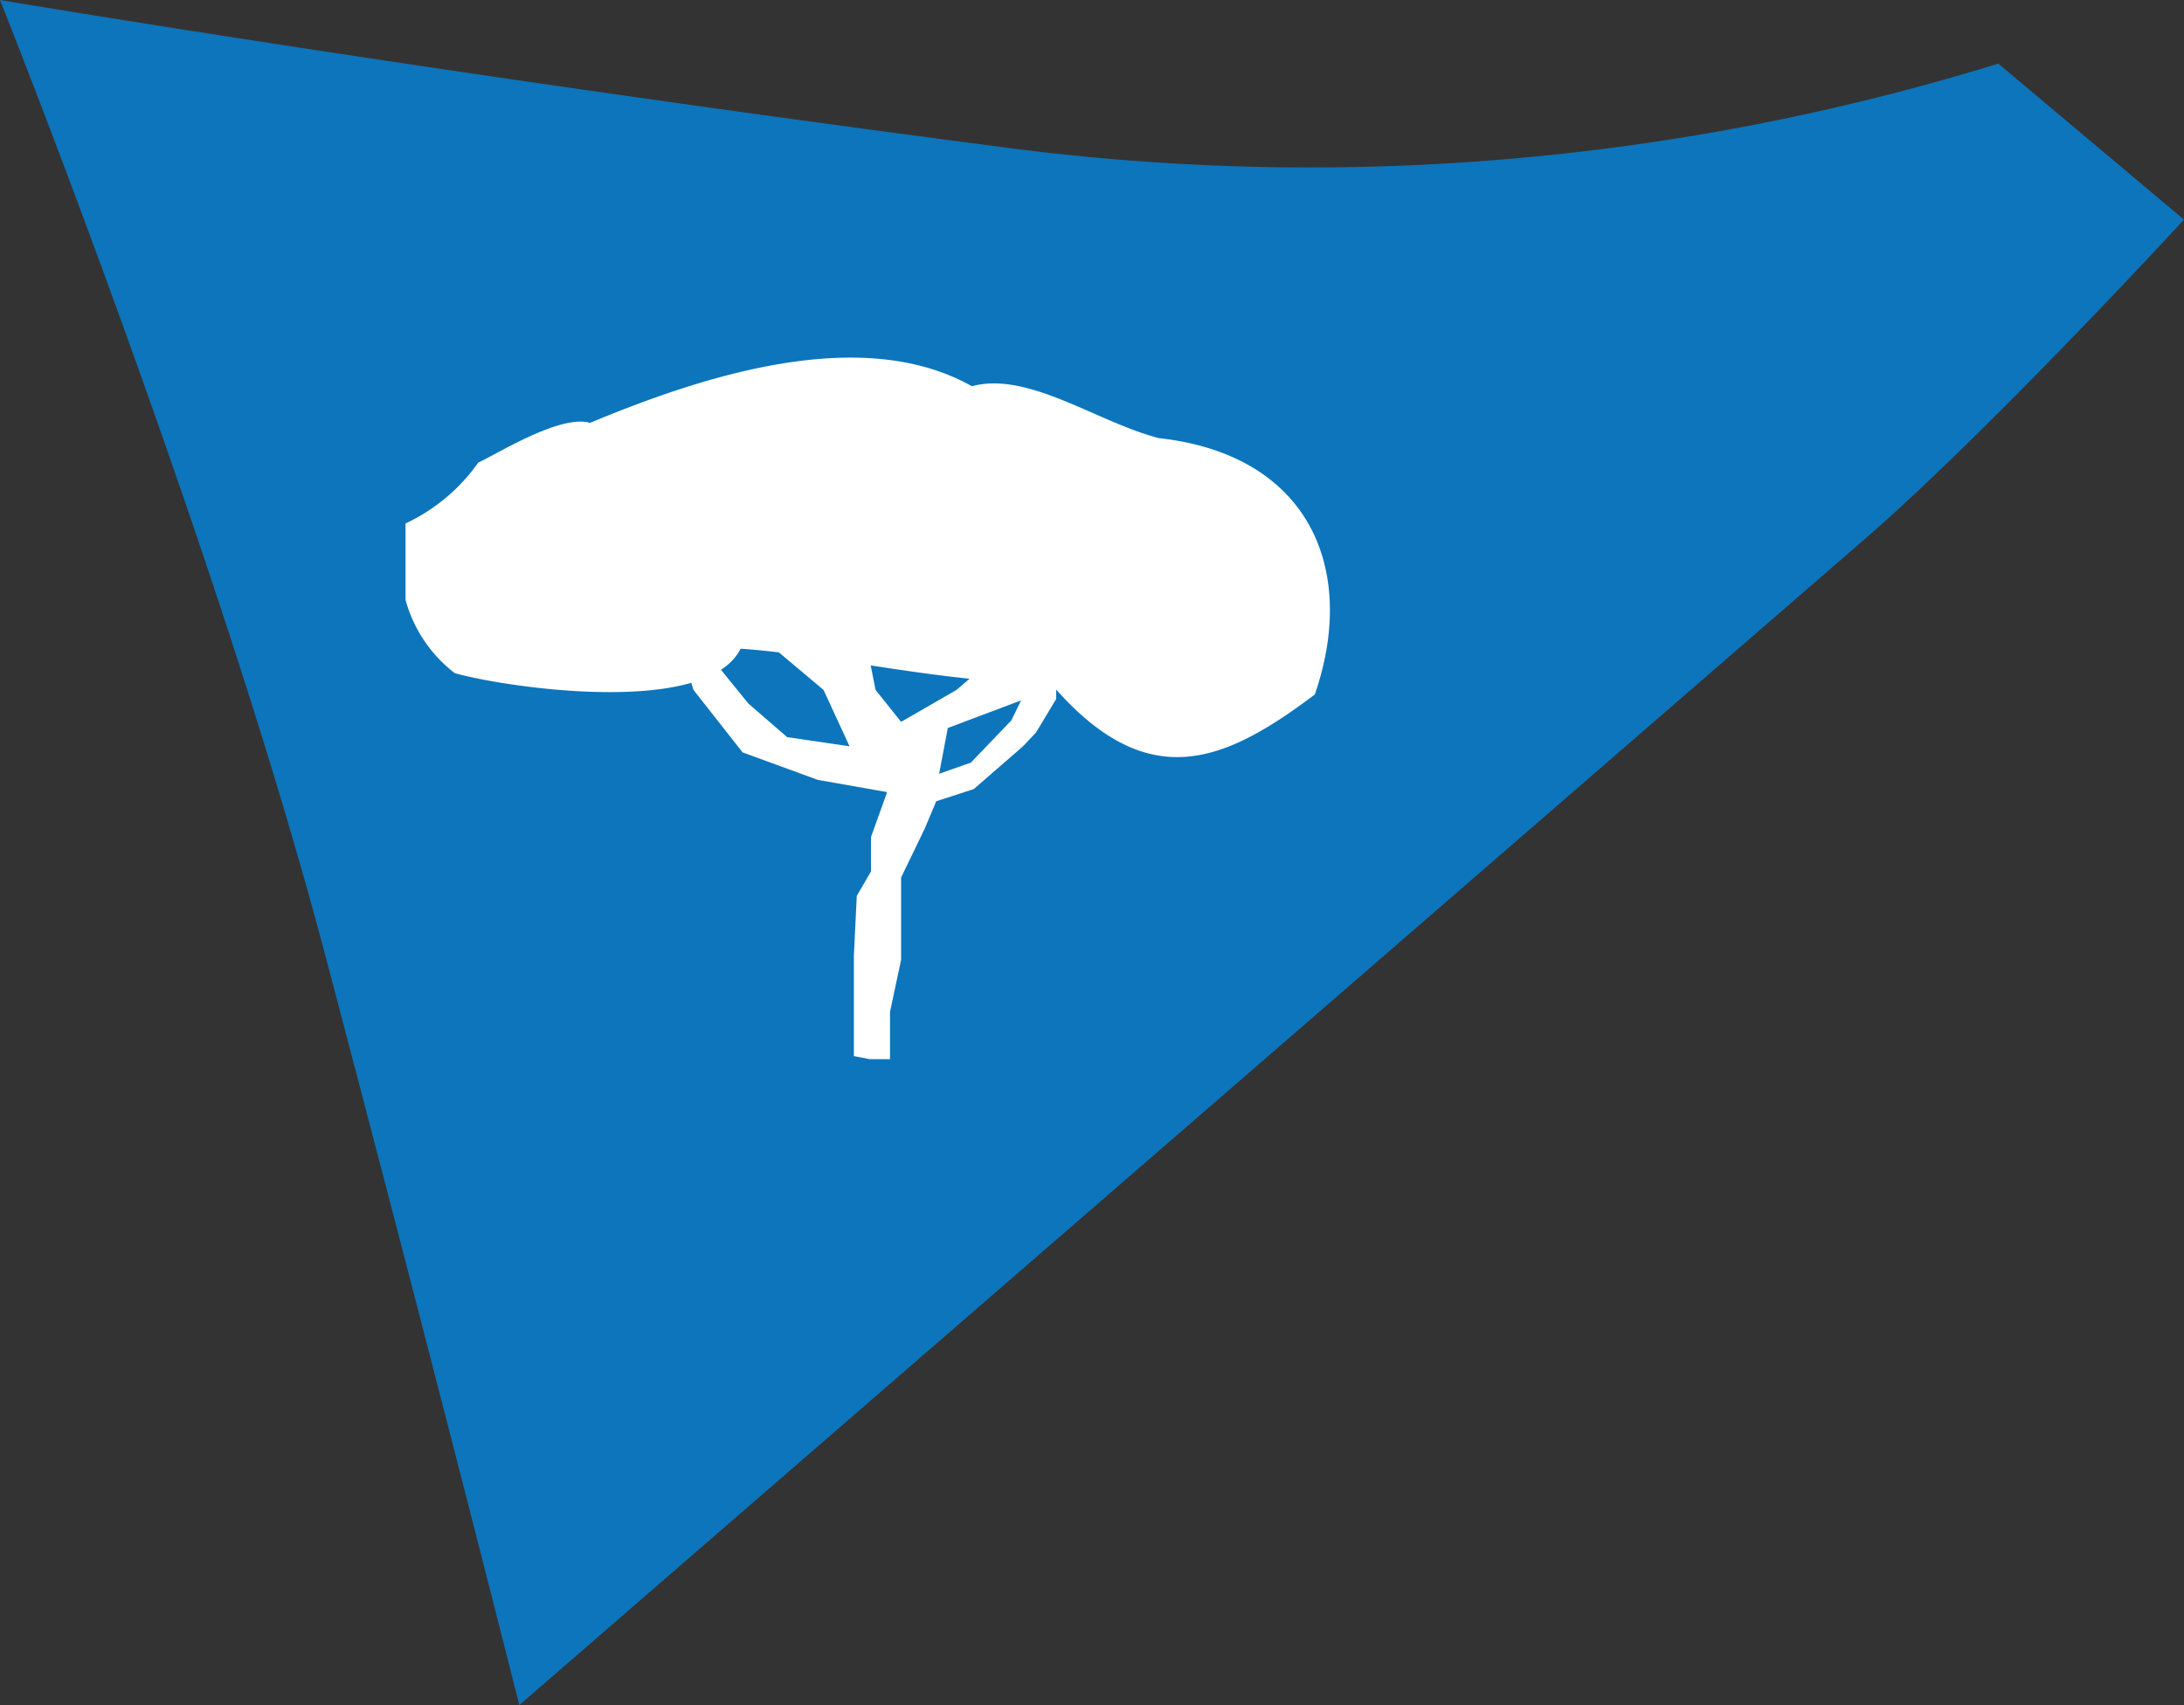
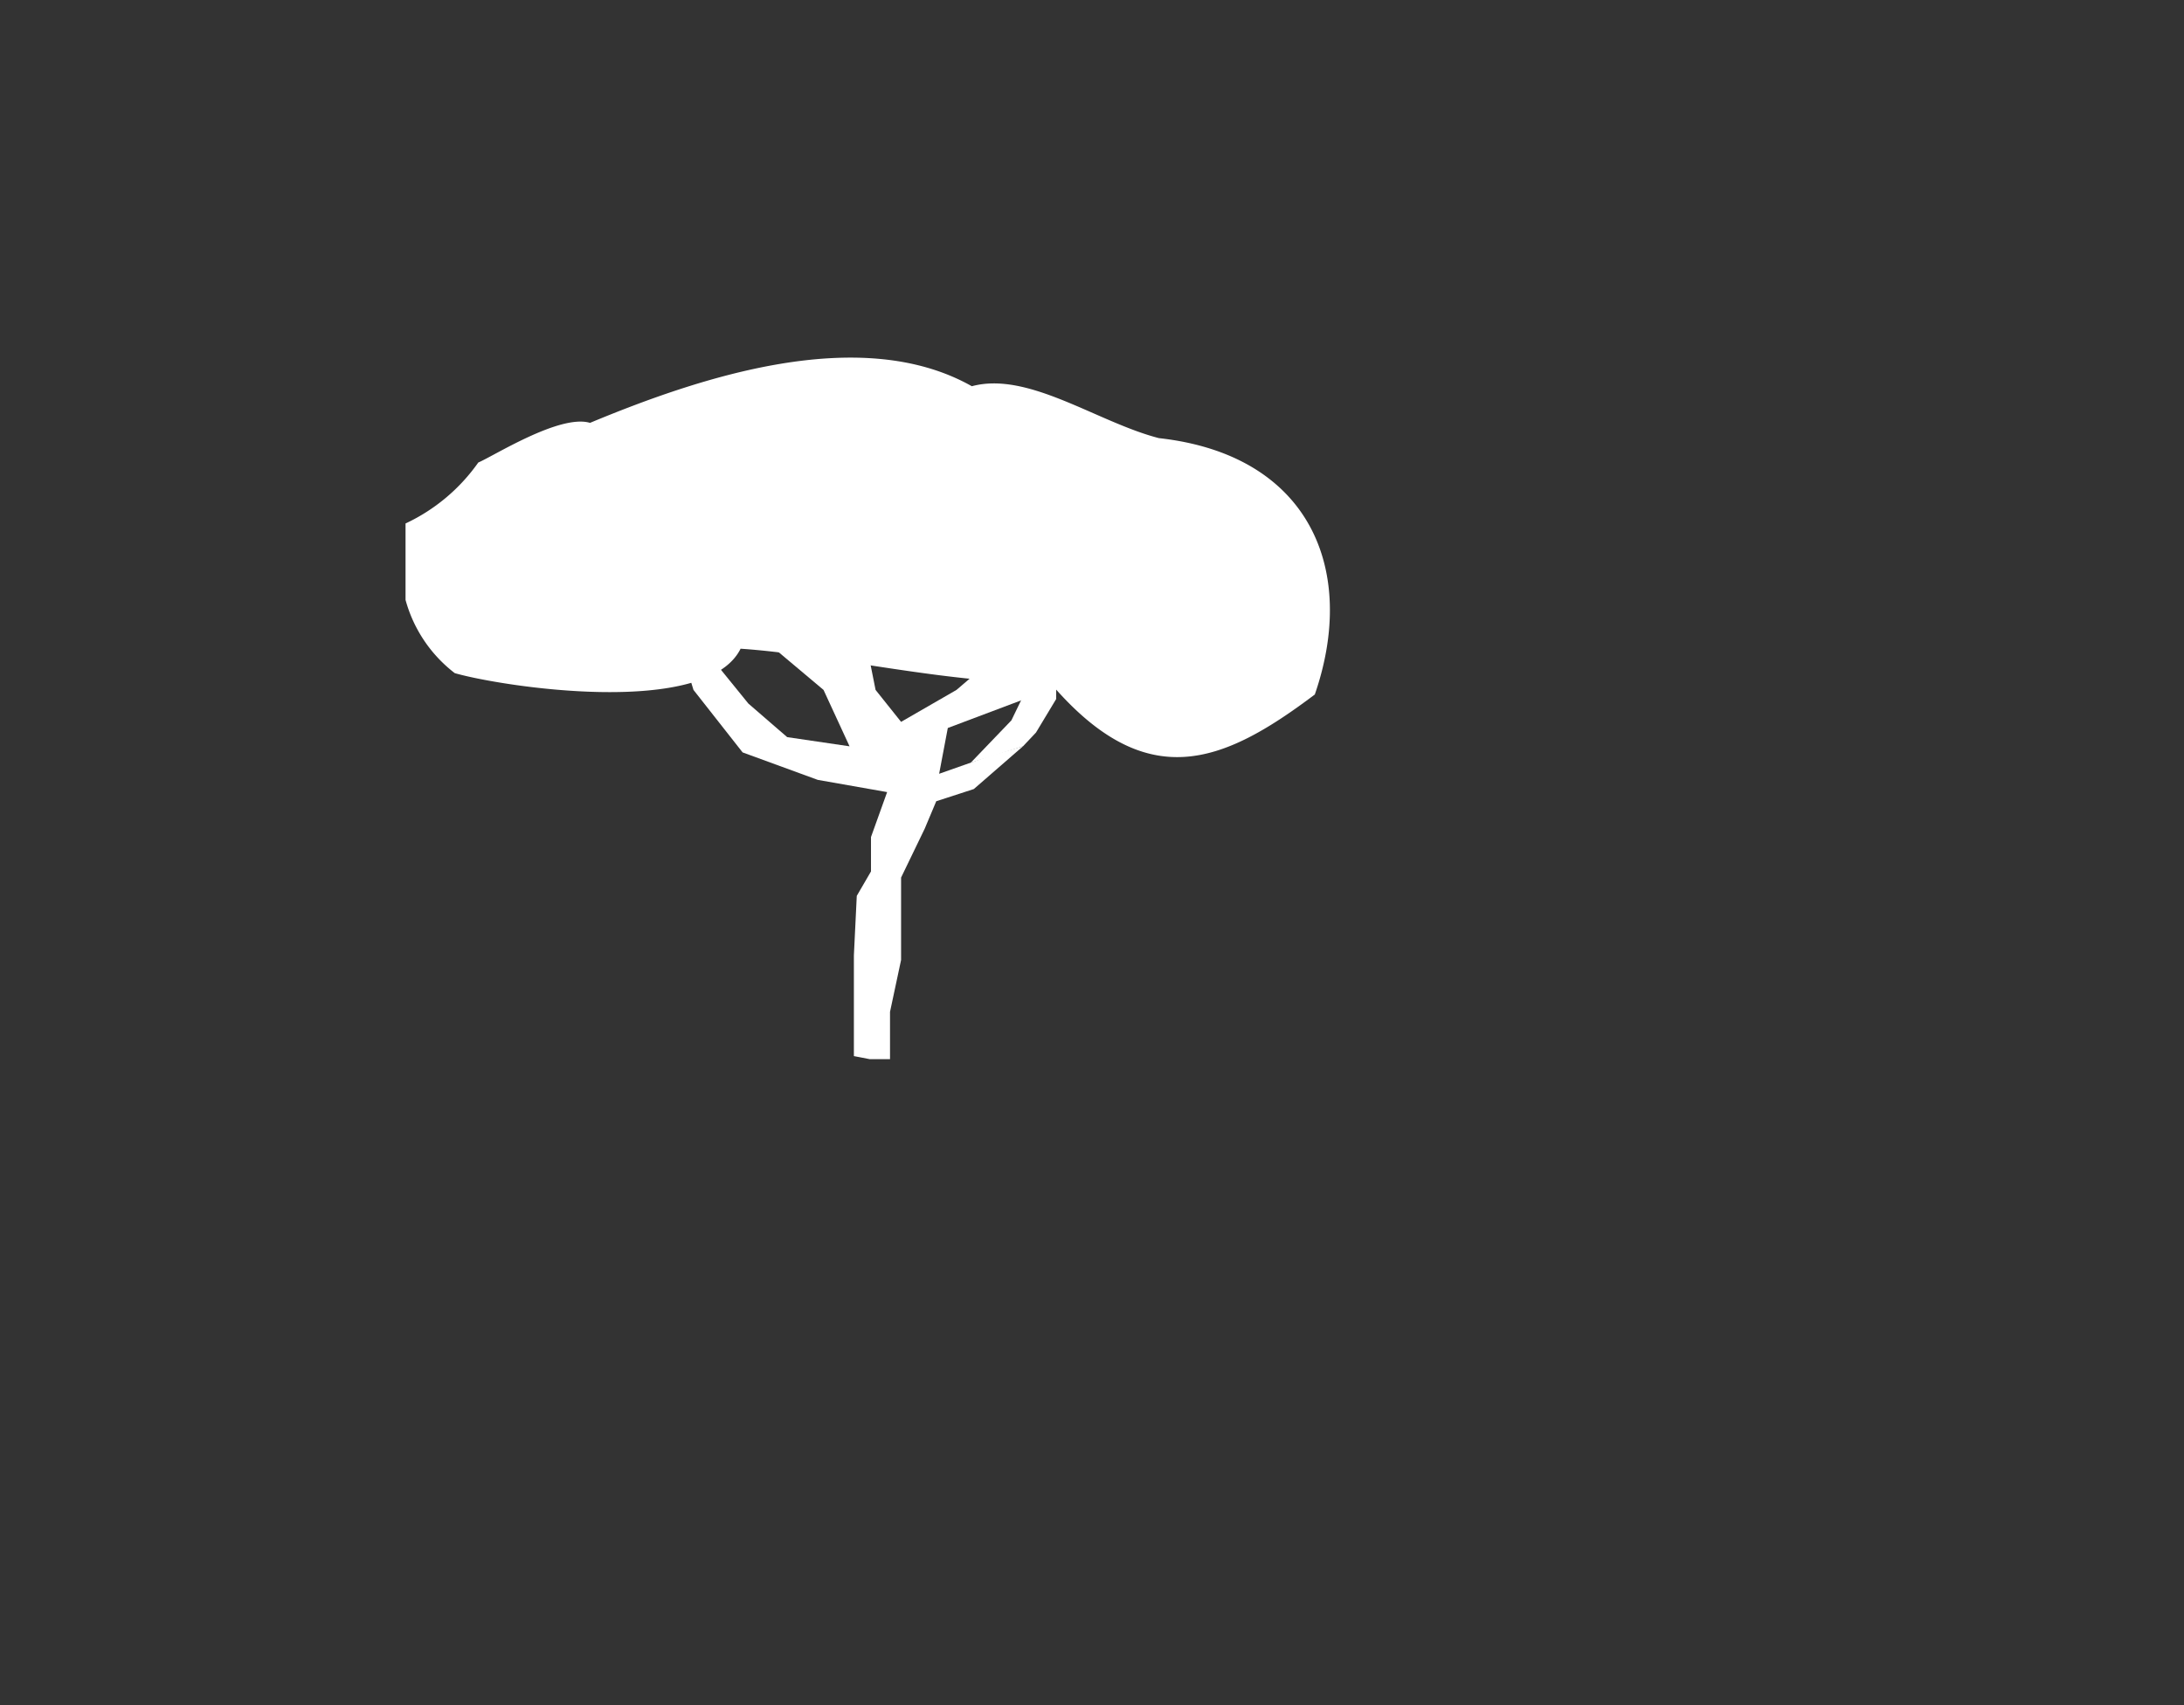
<svg xmlns="http://www.w3.org/2000/svg" viewBox="0 0 68.066 53.148">
  <rect x="0" y="0" width="68.066" height="53.148" fill="#333333" stroke="none" />
  <defs>
    <style>.cls-1{fill:#0c75bc;}.cls-2{fill:#fff;}</style>
  </defs>
  <g id="Camada_2" data-name="Camada 2">
    <g id="Camada_1-2" data-name="Camada 1">
-       <path class="cls-1" d="M68.066,6.846,62.279,1.983A72.758,72.758,0,0,1,31.052,4.561C13.319,2.25,0,0,0,0S6.693,16.741,10.14,29.788s6.045,23.36,6.045,23.36l41.881-36.3C61.993,13.449,68.066,6.846,68.066,6.846Z" />
      <polygon class="cls-2" points="27.738 33.015 27.107 33.015 26.612 32.919 26.612 30.969 26.612 29.78 26.702 27.925 27.145 27.163 27.145 26.091 27.648 24.69 25.486 24.309 23.144 23.453 21.613 21.505 20.982 19.457 22.063 19.457 22.243 20.599 23.324 21.931 24.533 22.977 26.477 23.263 25.666 21.505 24.135 20.218 23.774 18.125 25.216 17.649 26.207 18.125 25.486 18.981 26.116 20.028 27.107 18.41 28.083 17.649 27.558 19.552 27.107 20.599 27.288 21.505 28.083 22.501 29.81 21.505 30.981 20.503 29.99 18.981 29.99 17.649 30.981 17.649 31.882 19.837 34.494 20.313 34.494 19.171 31.822 21.832 29.539 22.692 29.269 24.119 30.891 23.548 31.882 23.263 30.35 24.595 29.179 24.975 28.819 25.831 28.083 27.354 28.083 28.781 28.083 29.922 27.738 31.54 27.738 32.396 27.738 33.015" />
      <path class="cls-2" d="M12.639,18.7V16.317a5.754,5.754,0,0,0,2.267-1.9c.46-.191,2.543-1.519,3.482-1.236,3.367-1.4,8.409-3.113,11.9-1.142,1.762-.476,3.911,1.124,5.831,1.618,4.7.519,6.2,4.107,4.858,7.991-2.87,2.163-5.256,3.152-8.259-.38-2.9.1-6.783-.855-9.637-1.047-1.075,2.162-7.43,1.188-8.908.761A4.309,4.309,0,0,1,12.639,18.7Z" />
      <polygon class="cls-2" points="33.368 19.742 34.543 19.328 34.494 20.313 32.917 21.169 32.917 21.788 32.287 22.834 31.882 23.263 30.897 23.571 30.256 23.772 31.521 22.454 31.822 21.832 32.242 20.646 33.368 19.742" />
    </g>
  </g>
</svg>